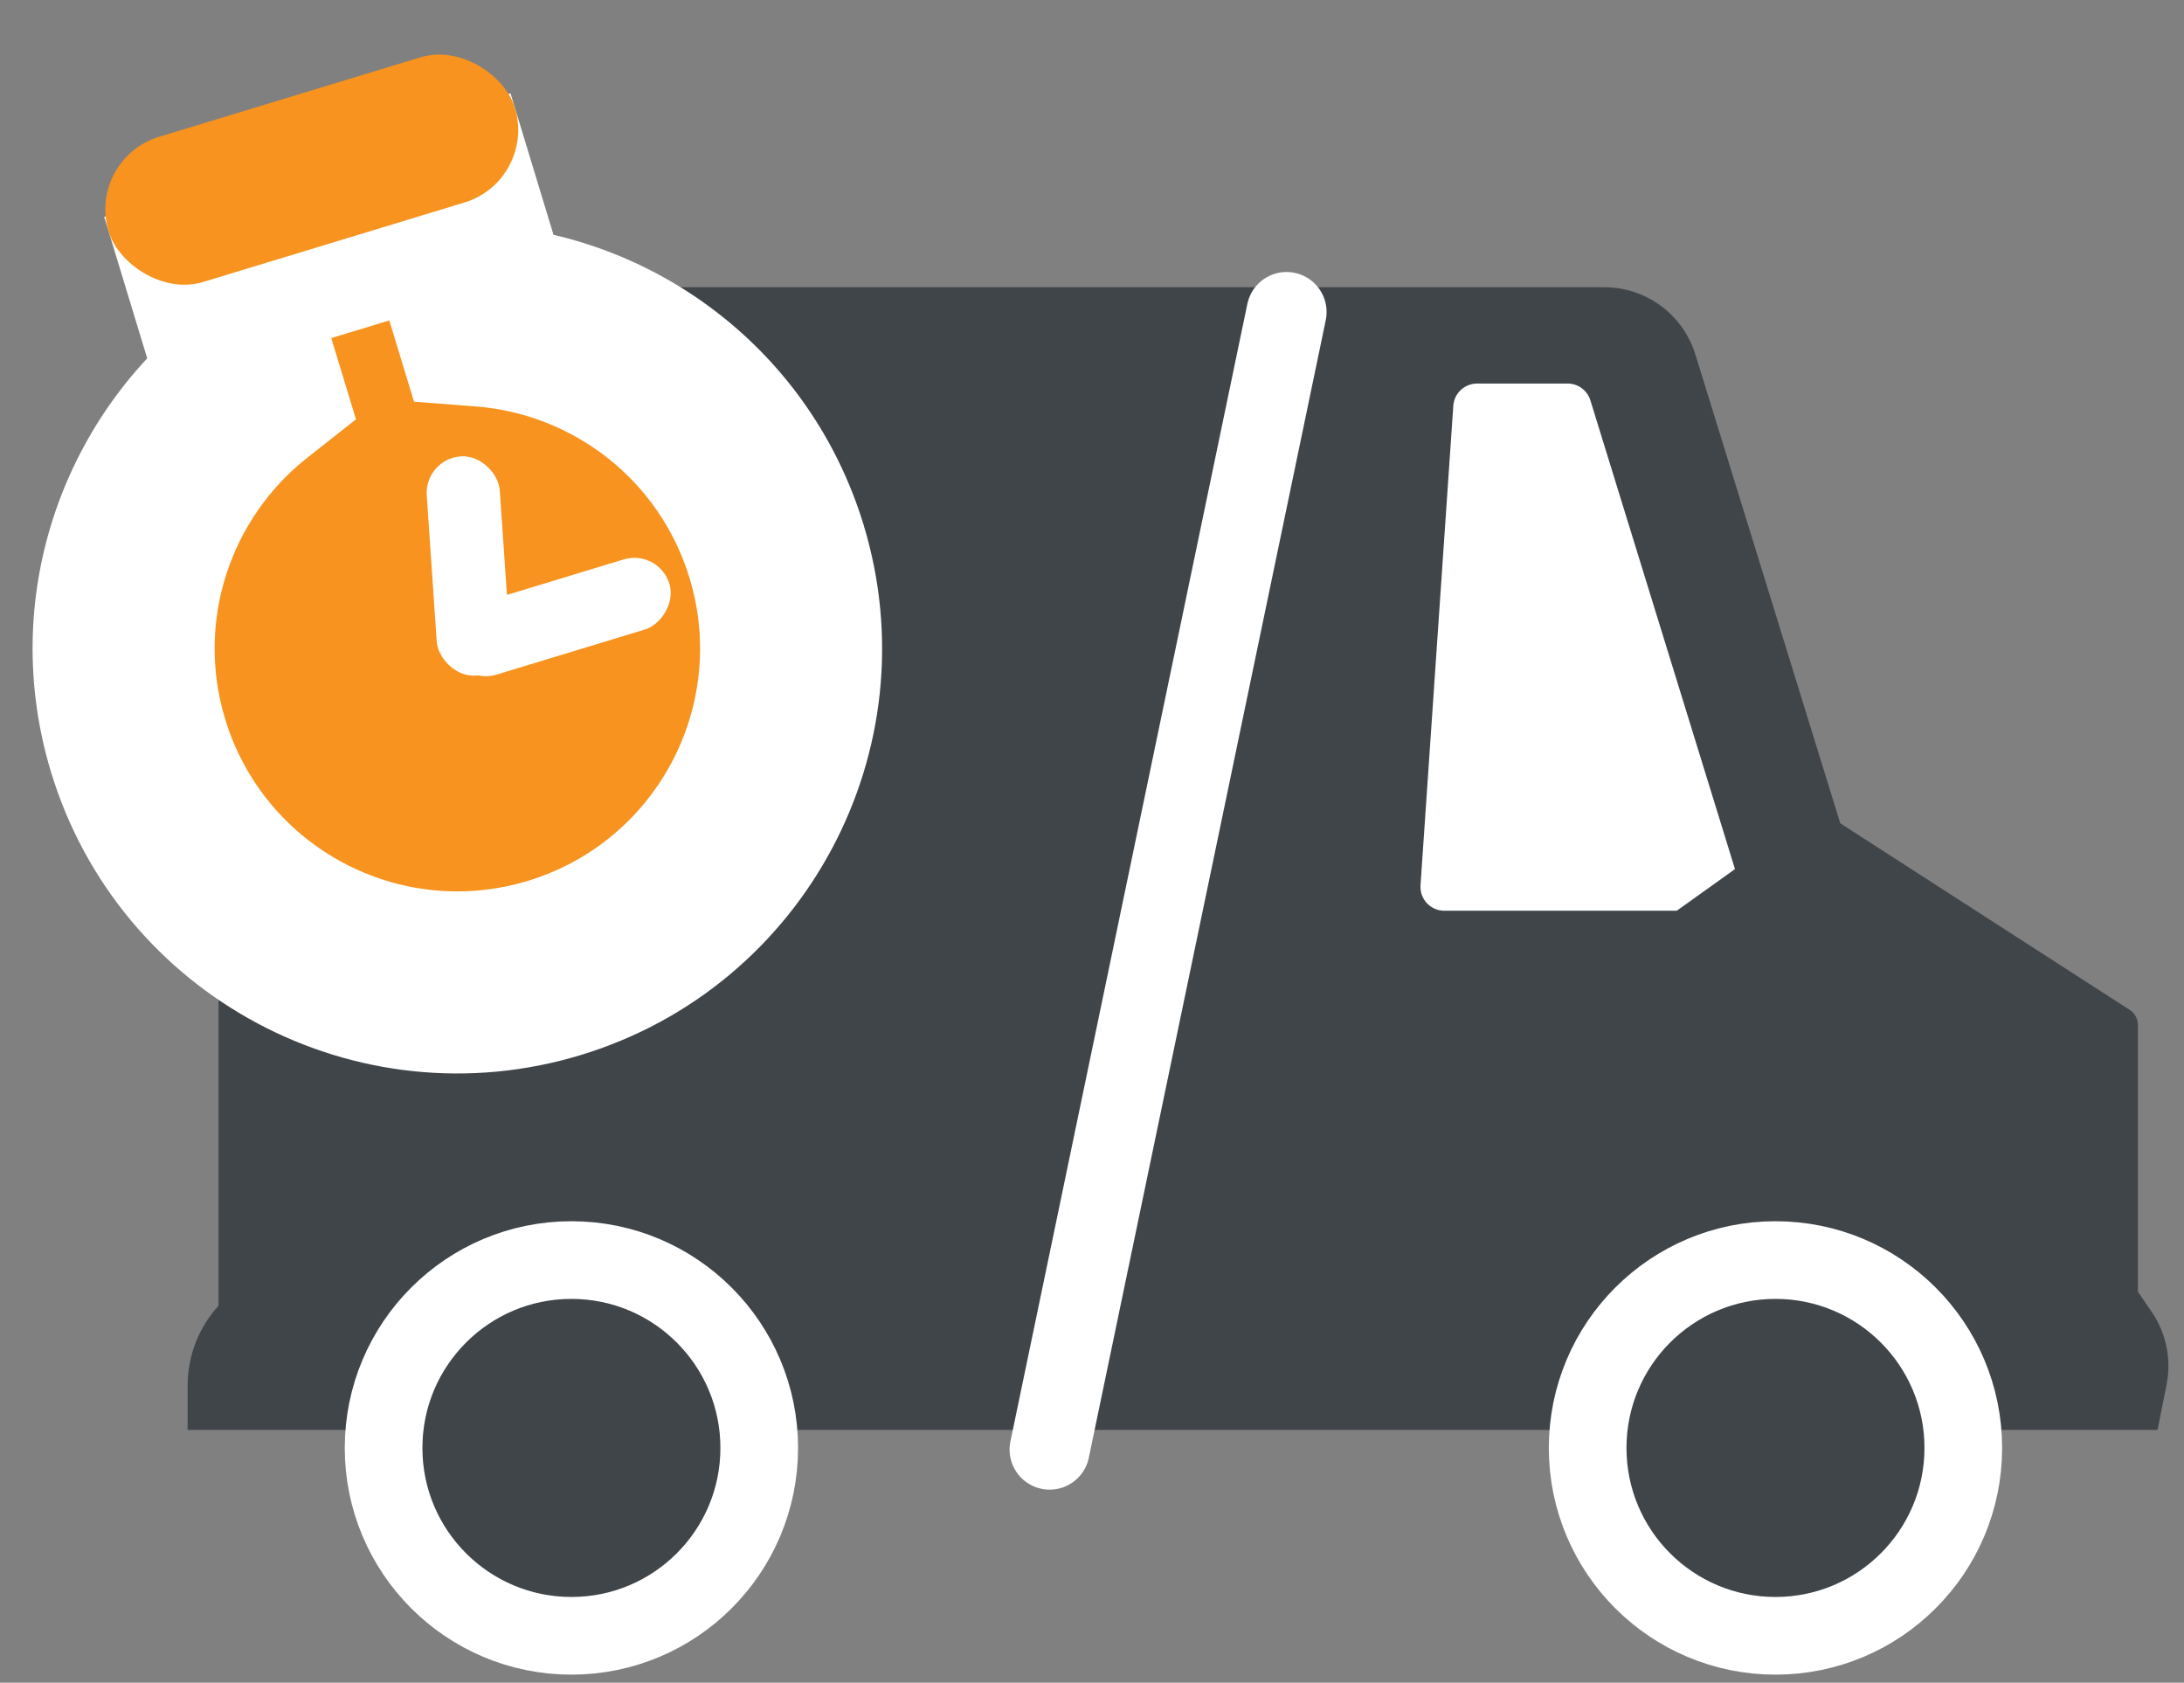
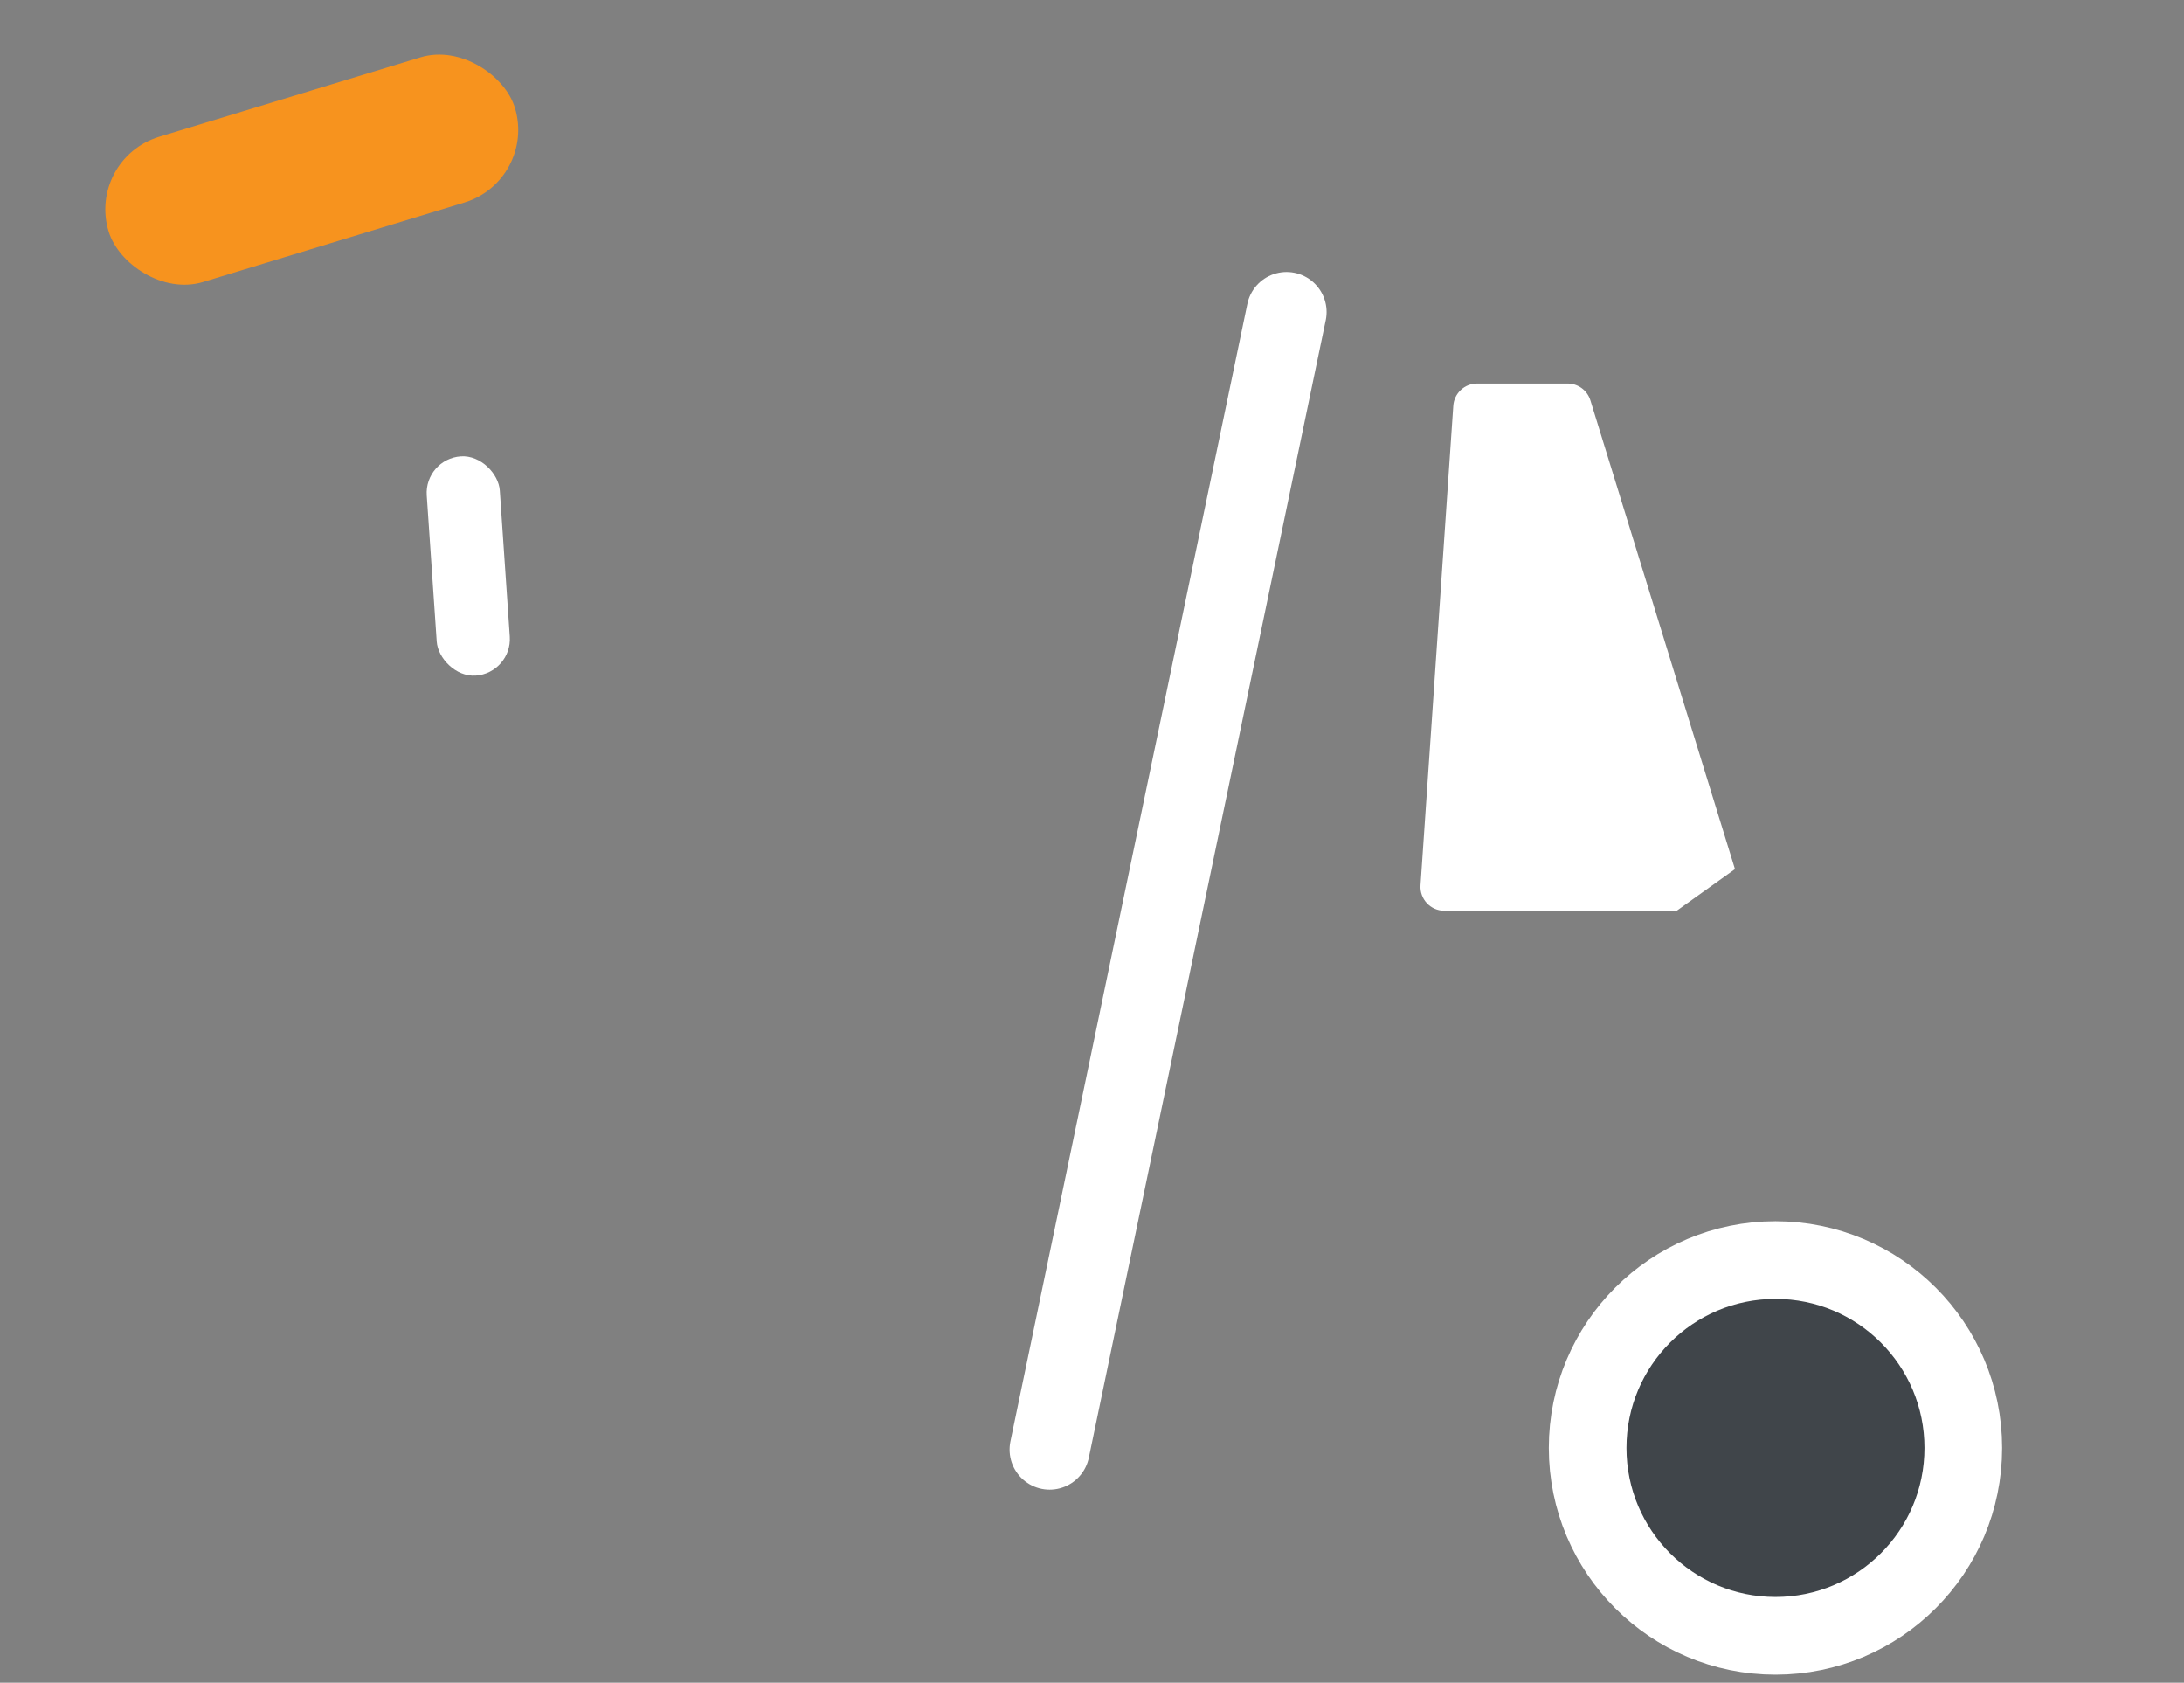
<svg xmlns="http://www.w3.org/2000/svg" width="74" height="57" viewBox="0 0 74 57" fill="none">
  <rect x="0" y="0" width="74" height="57" fill="#808080" stroke="none" />
-   <path d="M72.438 34.718V43.754L72.912 44.449C73.4 45.166 73.58 46.049 73.41 46.9L73.104 48.437H6.357V46.931C6.357 45.932 6.731 44.969 7.404 44.231V12.962C7.404 11.176 8.851 9.729 10.636 9.729H54.356C55.773 9.729 57.025 10.653 57.444 12.007L62.353 27.888L72.16 34.208C72.334 34.32 72.438 34.512 72.438 34.718Z" fill="#40454A" />
  <path d="M56.813 30.85L58.786 29.44L53.887 13.562C53.782 13.223 53.469 12.992 53.115 12.992H50.049C49.624 12.992 49.271 13.321 49.242 13.745L48.131 29.986C48.099 30.453 48.469 30.85 48.937 30.85H56.813Z" fill="white" />
  <circle r="6.364" transform="matrix(-1 0 0 1 60.158 49.047)" fill="#40454A" stroke="white" stroke-width="2.631" />
-   <circle r="6.364" transform="matrix(-1 0 0 1 19.361 49.047)" fill="#40454A" stroke="white" stroke-width="2.631" />
  <line x1="43.592" y1="10.57" x2="35.564" y2="49.103" stroke="white" stroke-width="2.713" stroke-linecap="round" />
  <mask id="path-6-outside-1" maskUnits="userSpaceOnUse" x="-4.496" y="0.102" width="38.302" height="40.3" fill="black">
    <rect fill="white" x="-4.496" y="0.102" width="38.302" height="40.3" />
    <path fill-rule="evenodd" clip-rule="evenodd" d="M8.499 13.087L7.378 9.399L15.244 7.008L16.365 10.695C20.873 11.044 24.919 14.095 26.313 18.682C28.129 24.655 24.759 30.97 18.785 32.787C12.811 34.603 6.496 31.233 4.68 25.259C3.286 20.673 4.948 15.885 8.499 13.087Z" />
  </mask>
-   <path fill-rule="evenodd" clip-rule="evenodd" d="M8.499 13.087L7.378 9.399L15.244 7.008L16.365 10.695C20.873 11.044 24.919 14.095 26.313 18.682C28.129 24.655 24.759 30.97 18.785 32.787C12.811 34.603 6.496 31.233 4.68 25.259C3.286 20.673 4.948 15.885 8.499 13.087Z" fill="#F7931E" />
-   <path d="M7.378 9.399L6.481 6.449L3.531 7.346L4.428 10.296L7.378 9.399ZM8.499 13.087L10.407 15.509L12.061 14.205L11.449 12.19L8.499 13.087ZM15.244 7.008L18.194 6.111L17.297 3.161L14.347 4.058L15.244 7.008ZM16.365 10.695L13.415 11.592L14.028 13.607L16.128 13.769L16.365 10.695ZM4.428 10.296L5.549 13.984L11.449 12.19L10.328 8.502L4.428 10.296ZM14.347 4.058L6.481 6.449L8.275 12.349L16.141 9.958L14.347 4.058ZM19.315 9.798L18.194 6.111L12.294 7.905L13.415 11.592L19.315 9.798ZM16.128 13.769C19.411 14.023 22.35 16.248 23.363 19.578L29.263 17.785C27.487 11.943 22.334 8.064 16.603 7.621L16.128 13.769ZM23.363 19.578C24.684 23.923 22.233 28.516 17.888 29.837L19.682 35.737C27.285 33.425 31.574 25.388 29.263 17.785L23.363 19.578ZM17.888 29.837C13.544 31.158 8.951 28.706 7.63 24.362L1.73 26.156C4.042 33.759 12.079 38.048 19.682 35.737L17.888 29.837ZM7.63 24.362C6.617 21.031 7.821 17.547 10.407 15.509L6.59 10.665C2.076 14.223 -0.046 20.314 1.73 26.156L7.63 24.362Z" fill="white" mask="url(#path-6-outside-1)" />
  <rect x="2.933" y="5.381" width="14.389" height="5.139" rx="2.569" transform="rotate(-16.911 2.933 5.381)" fill="#F7931E" />
  <rect x="14.375" y="15.543" width="2.481" height="7.444" rx="1.241" transform="rotate(-3.904 14.375 15.543)" fill="white" />
-   <rect x="22.32" y="18.588" width="2.481" height="7.741" rx="1.241" transform="rotate(73.089 22.32 18.588)" fill="white" />
</svg>